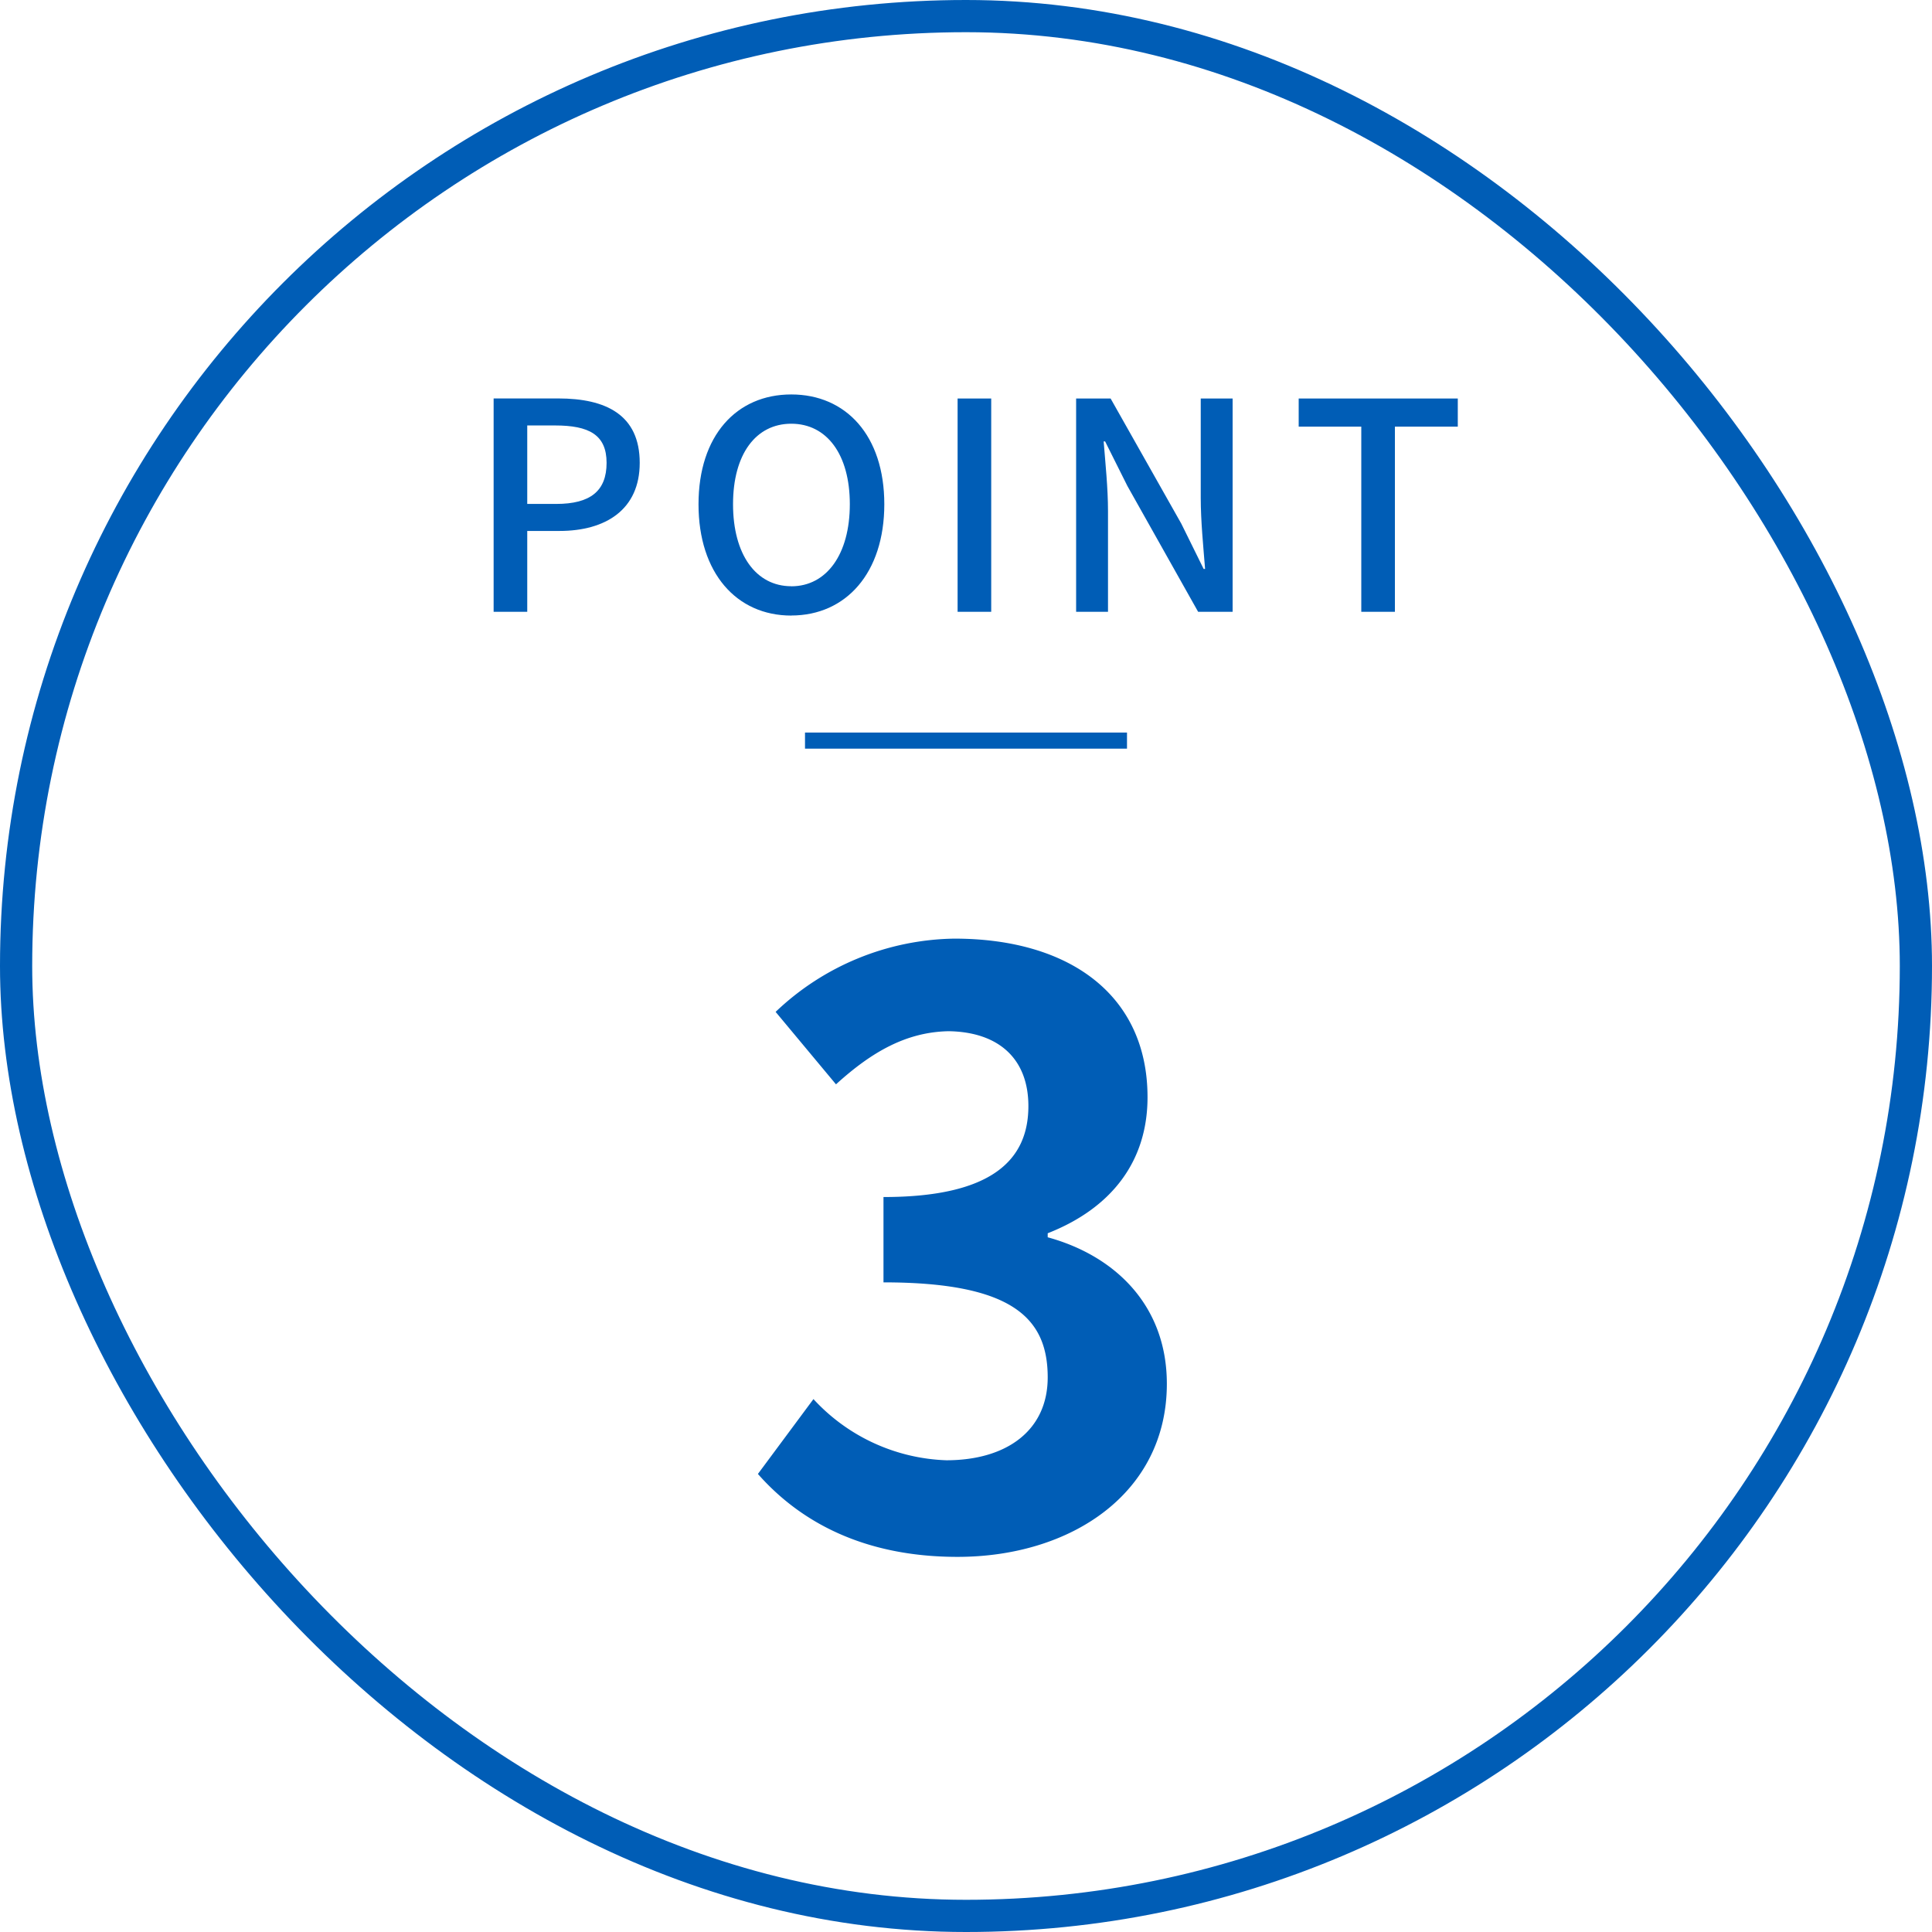
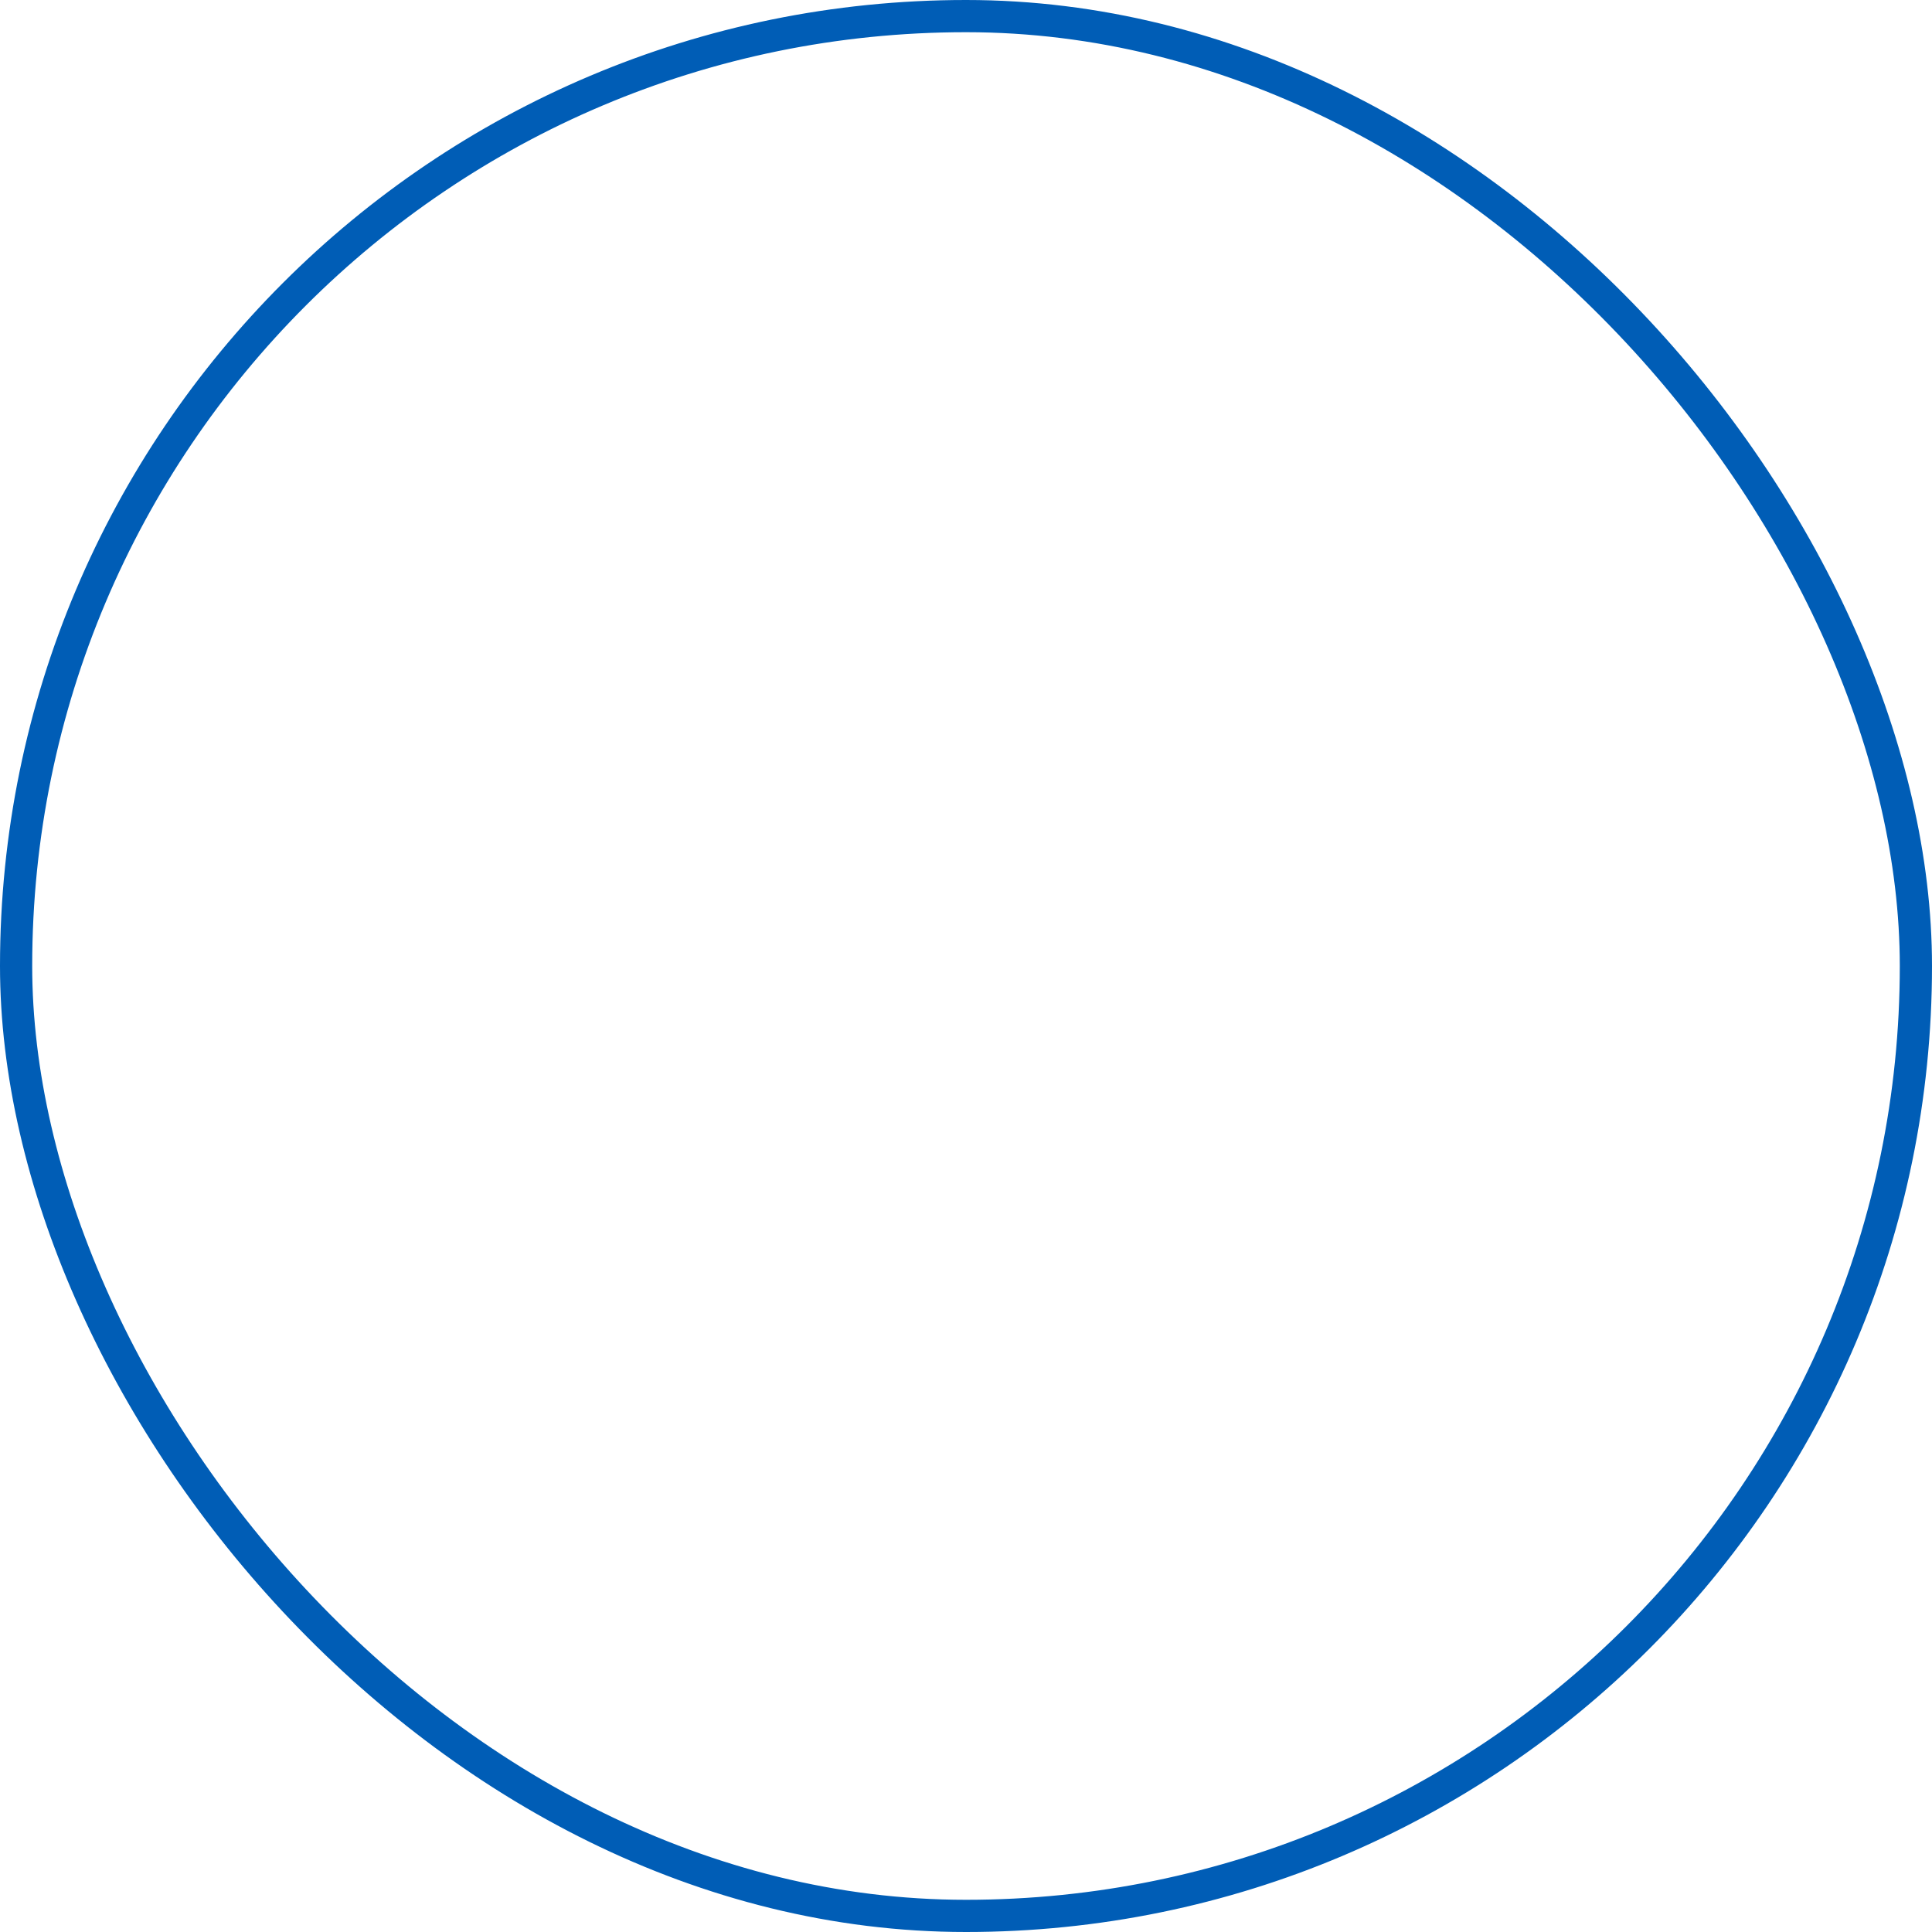
<svg xmlns="http://www.w3.org/2000/svg" width="120" height="120" viewBox="0 0 120 120">
  <g id="point03_list_icon" transform="translate(-187 -1376)">
    <g id="グループ_669" data-name="グループ 669" transform="translate(12 -1)">
-       <path id="POINT1" d="M23.66,21h2.088V15.978h2c2.88,0,4.986-1.332,4.986-4.23,0-2.988-2.106-4-5.058-4H23.66Zm2.088-6.7V9.426h1.728c2.106,0,3.2.576,3.2,2.322S29.672,14.3,27.548,14.3Zm16.4,6.93c3.4,0,5.778-2.646,5.778-6.912S45.548,7.5,42.146,7.5s-5.76,2.556-5.76,6.822S38.744,21.234,42.146,21.234Zm0-1.818c-2.2,0-3.618-1.98-3.618-5.094s1.422-5,3.618-5,3.636,1.89,3.636,5S44.342,19.416,42.146,19.416ZM52.478,21h2.088V7.752H52.478Zm7.362,0h1.98V14.754c0-1.44-.162-2.97-.27-4.338h.09l1.386,2.772L67.418,21H69.56V7.752H67.58v6.174c0,1.44.162,3.042.27,4.41h-.09l-1.386-2.808L61.982,7.752H59.84Zm17.712,0H79.64V9.5h3.906V7.752H73.664V9.5h3.888Z" transform="translate(182 1394)" fill="#005db6" />
-       <path id="POINT1-2" data-name="POINT1" d="M42.475,58.7c7.05,0,13-3.95,13-10.75,0-4.85-3.2-7.95-7.4-9.1V38.6c3.95-1.55,6.2-4.45,6.2-8.45,0-6.35-4.85-9.85-12-9.85a16.415,16.415,0,0,0-11.1,4.55l3.75,4.5c2.2-2,4.35-3.25,7-3.3,3.15.05,4.95,1.75,4.95,4.65,0,3.3-2.2,5.65-9,5.65v5.3c8.05,0,10.2,2.25,10.2,5.9,0,3.3-2.55,5.15-6.3,5.15a11.754,11.754,0,0,1-8.25-3.8l-3.45,4.65C32.675,56.5,36.625,58.7,42.475,58.7Z" transform="translate(192 1415)" fill="#005db6" />
-     </g>
+       </g>
    <g id="長方形_570" data-name="長方形 570" transform="translate(187 1376)" fill="none" stroke="#005db6" stroke-width="2">
      <rect width="120" height="120" rx="60" stroke="none" />
      <rect x="1" y="1" width="118" height="118" rx="59" fill="none" />
    </g>
-     <path id="Line_35" data-name="Line 35" d="M0,0H20" transform="translate(237 1422)" fill="none" stroke="#005db6" stroke-width="1" />
  </g>
</svg>